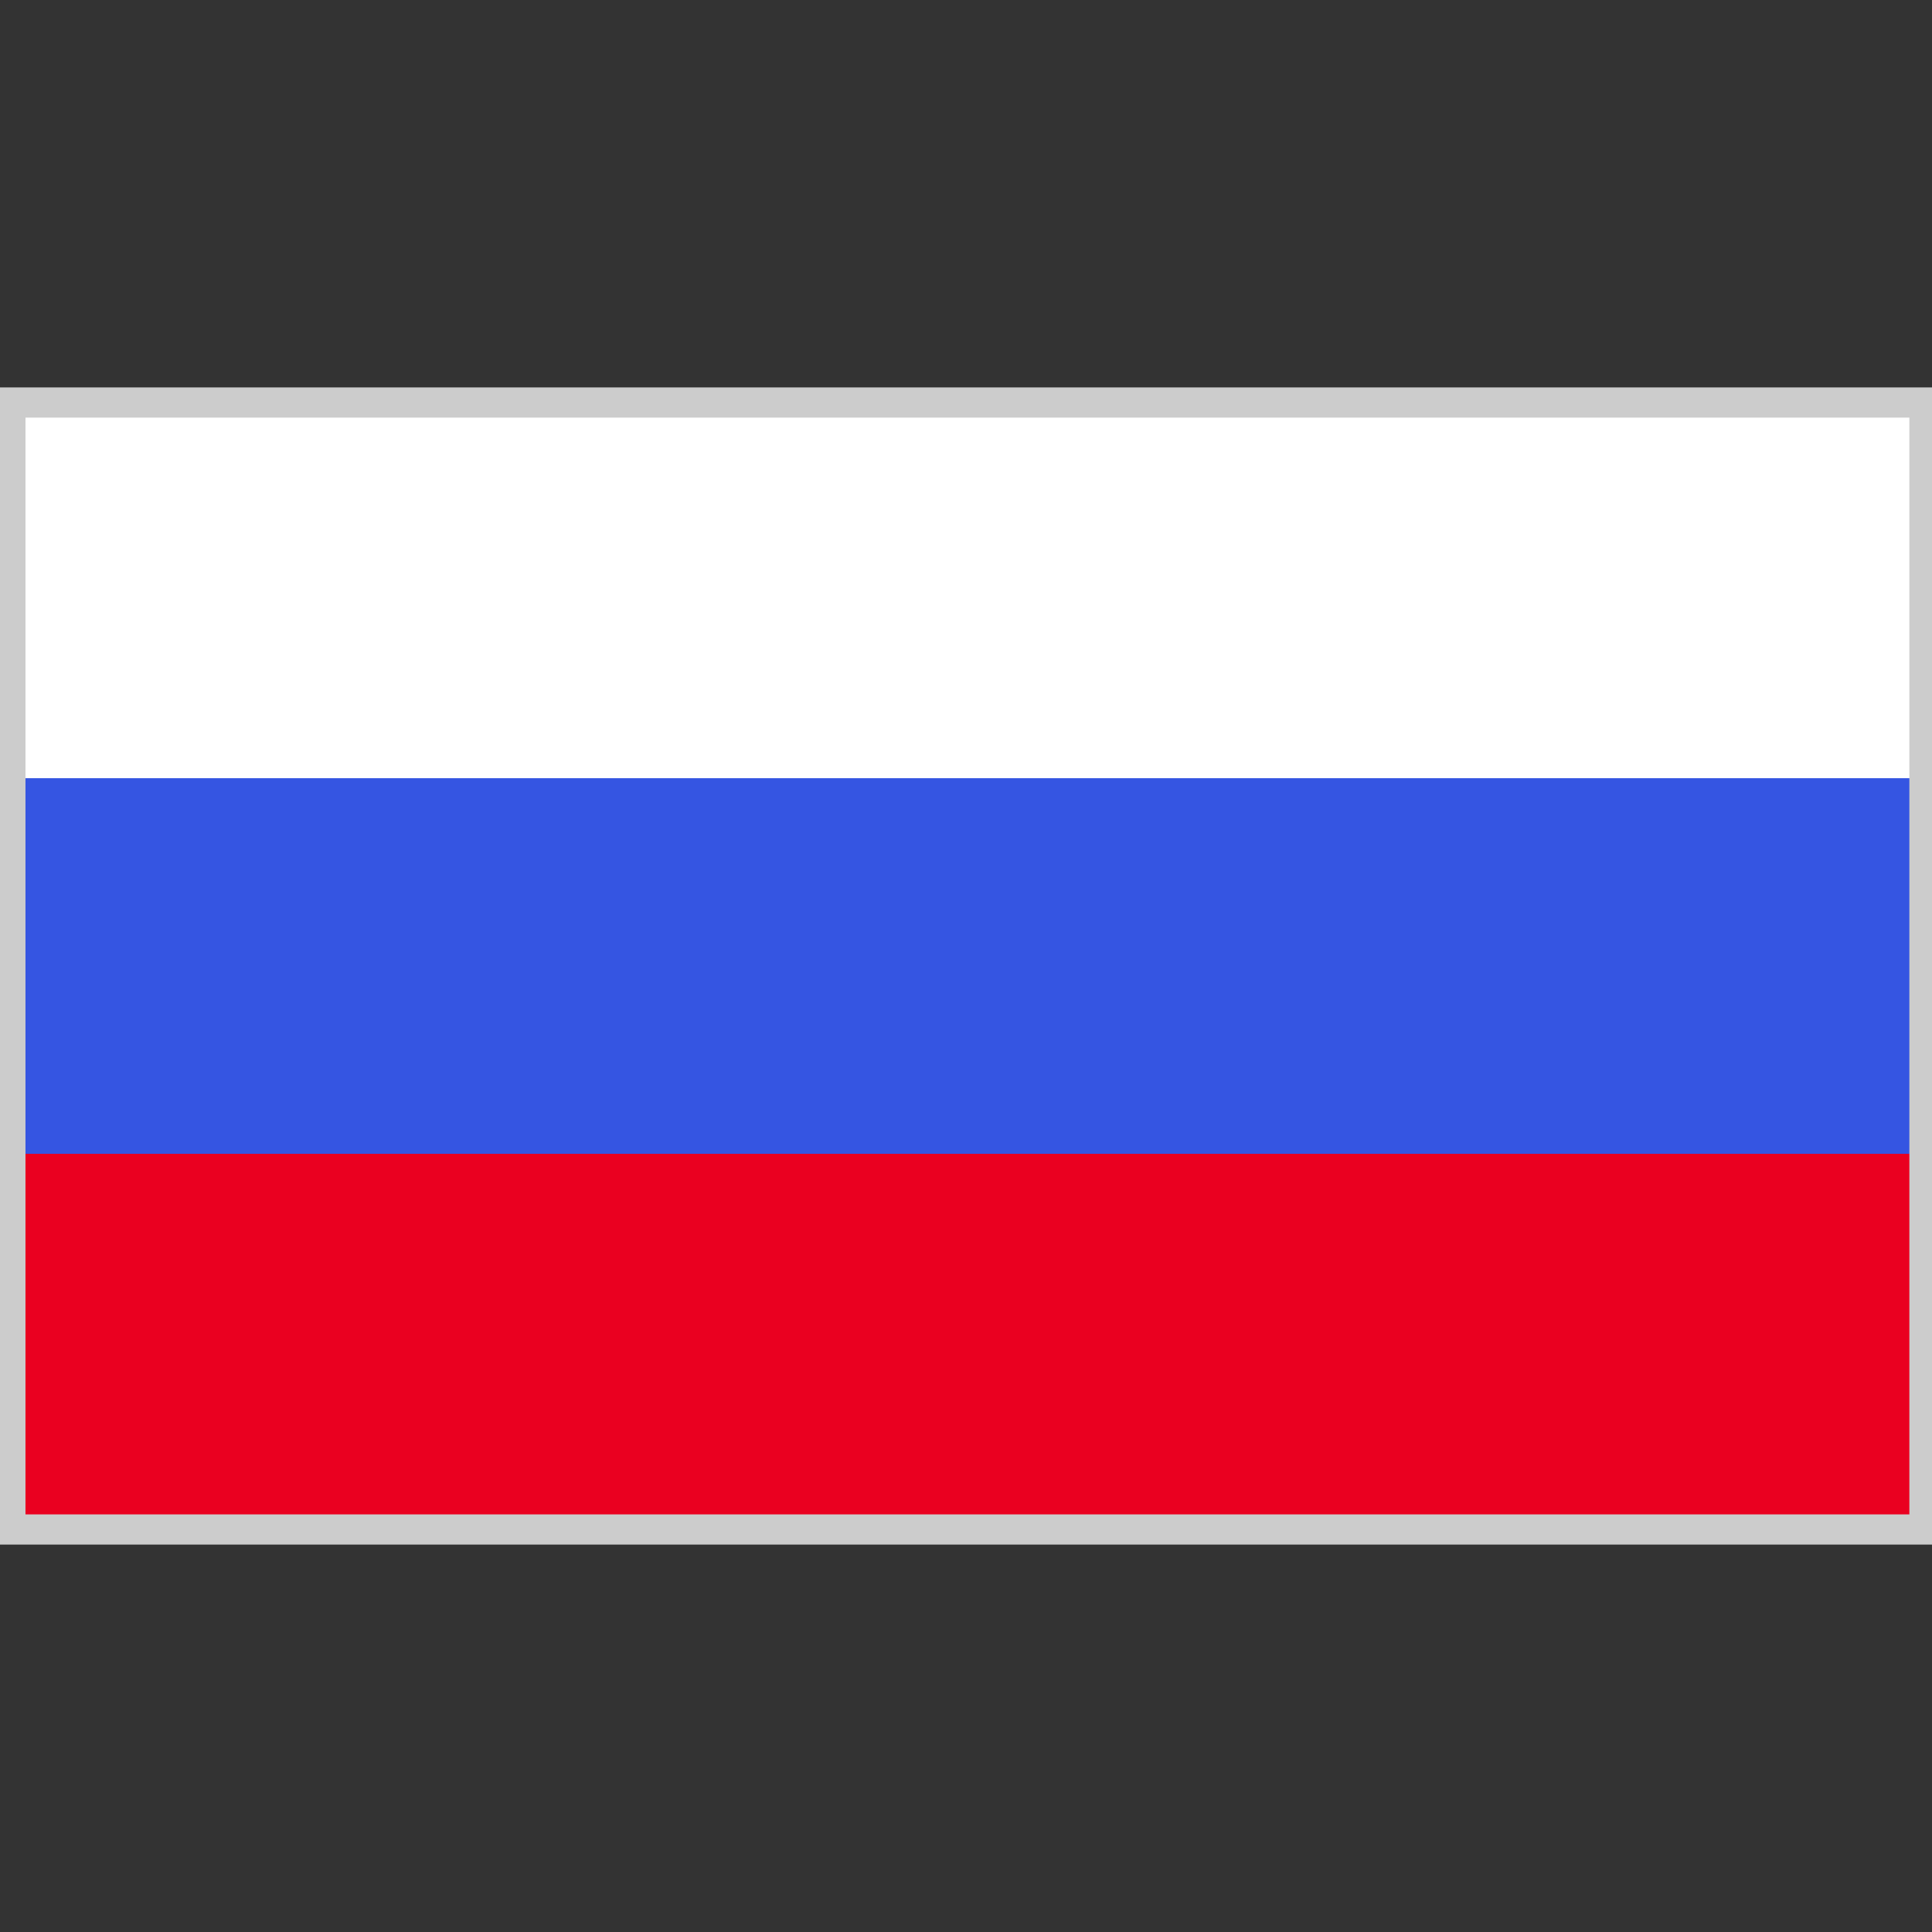
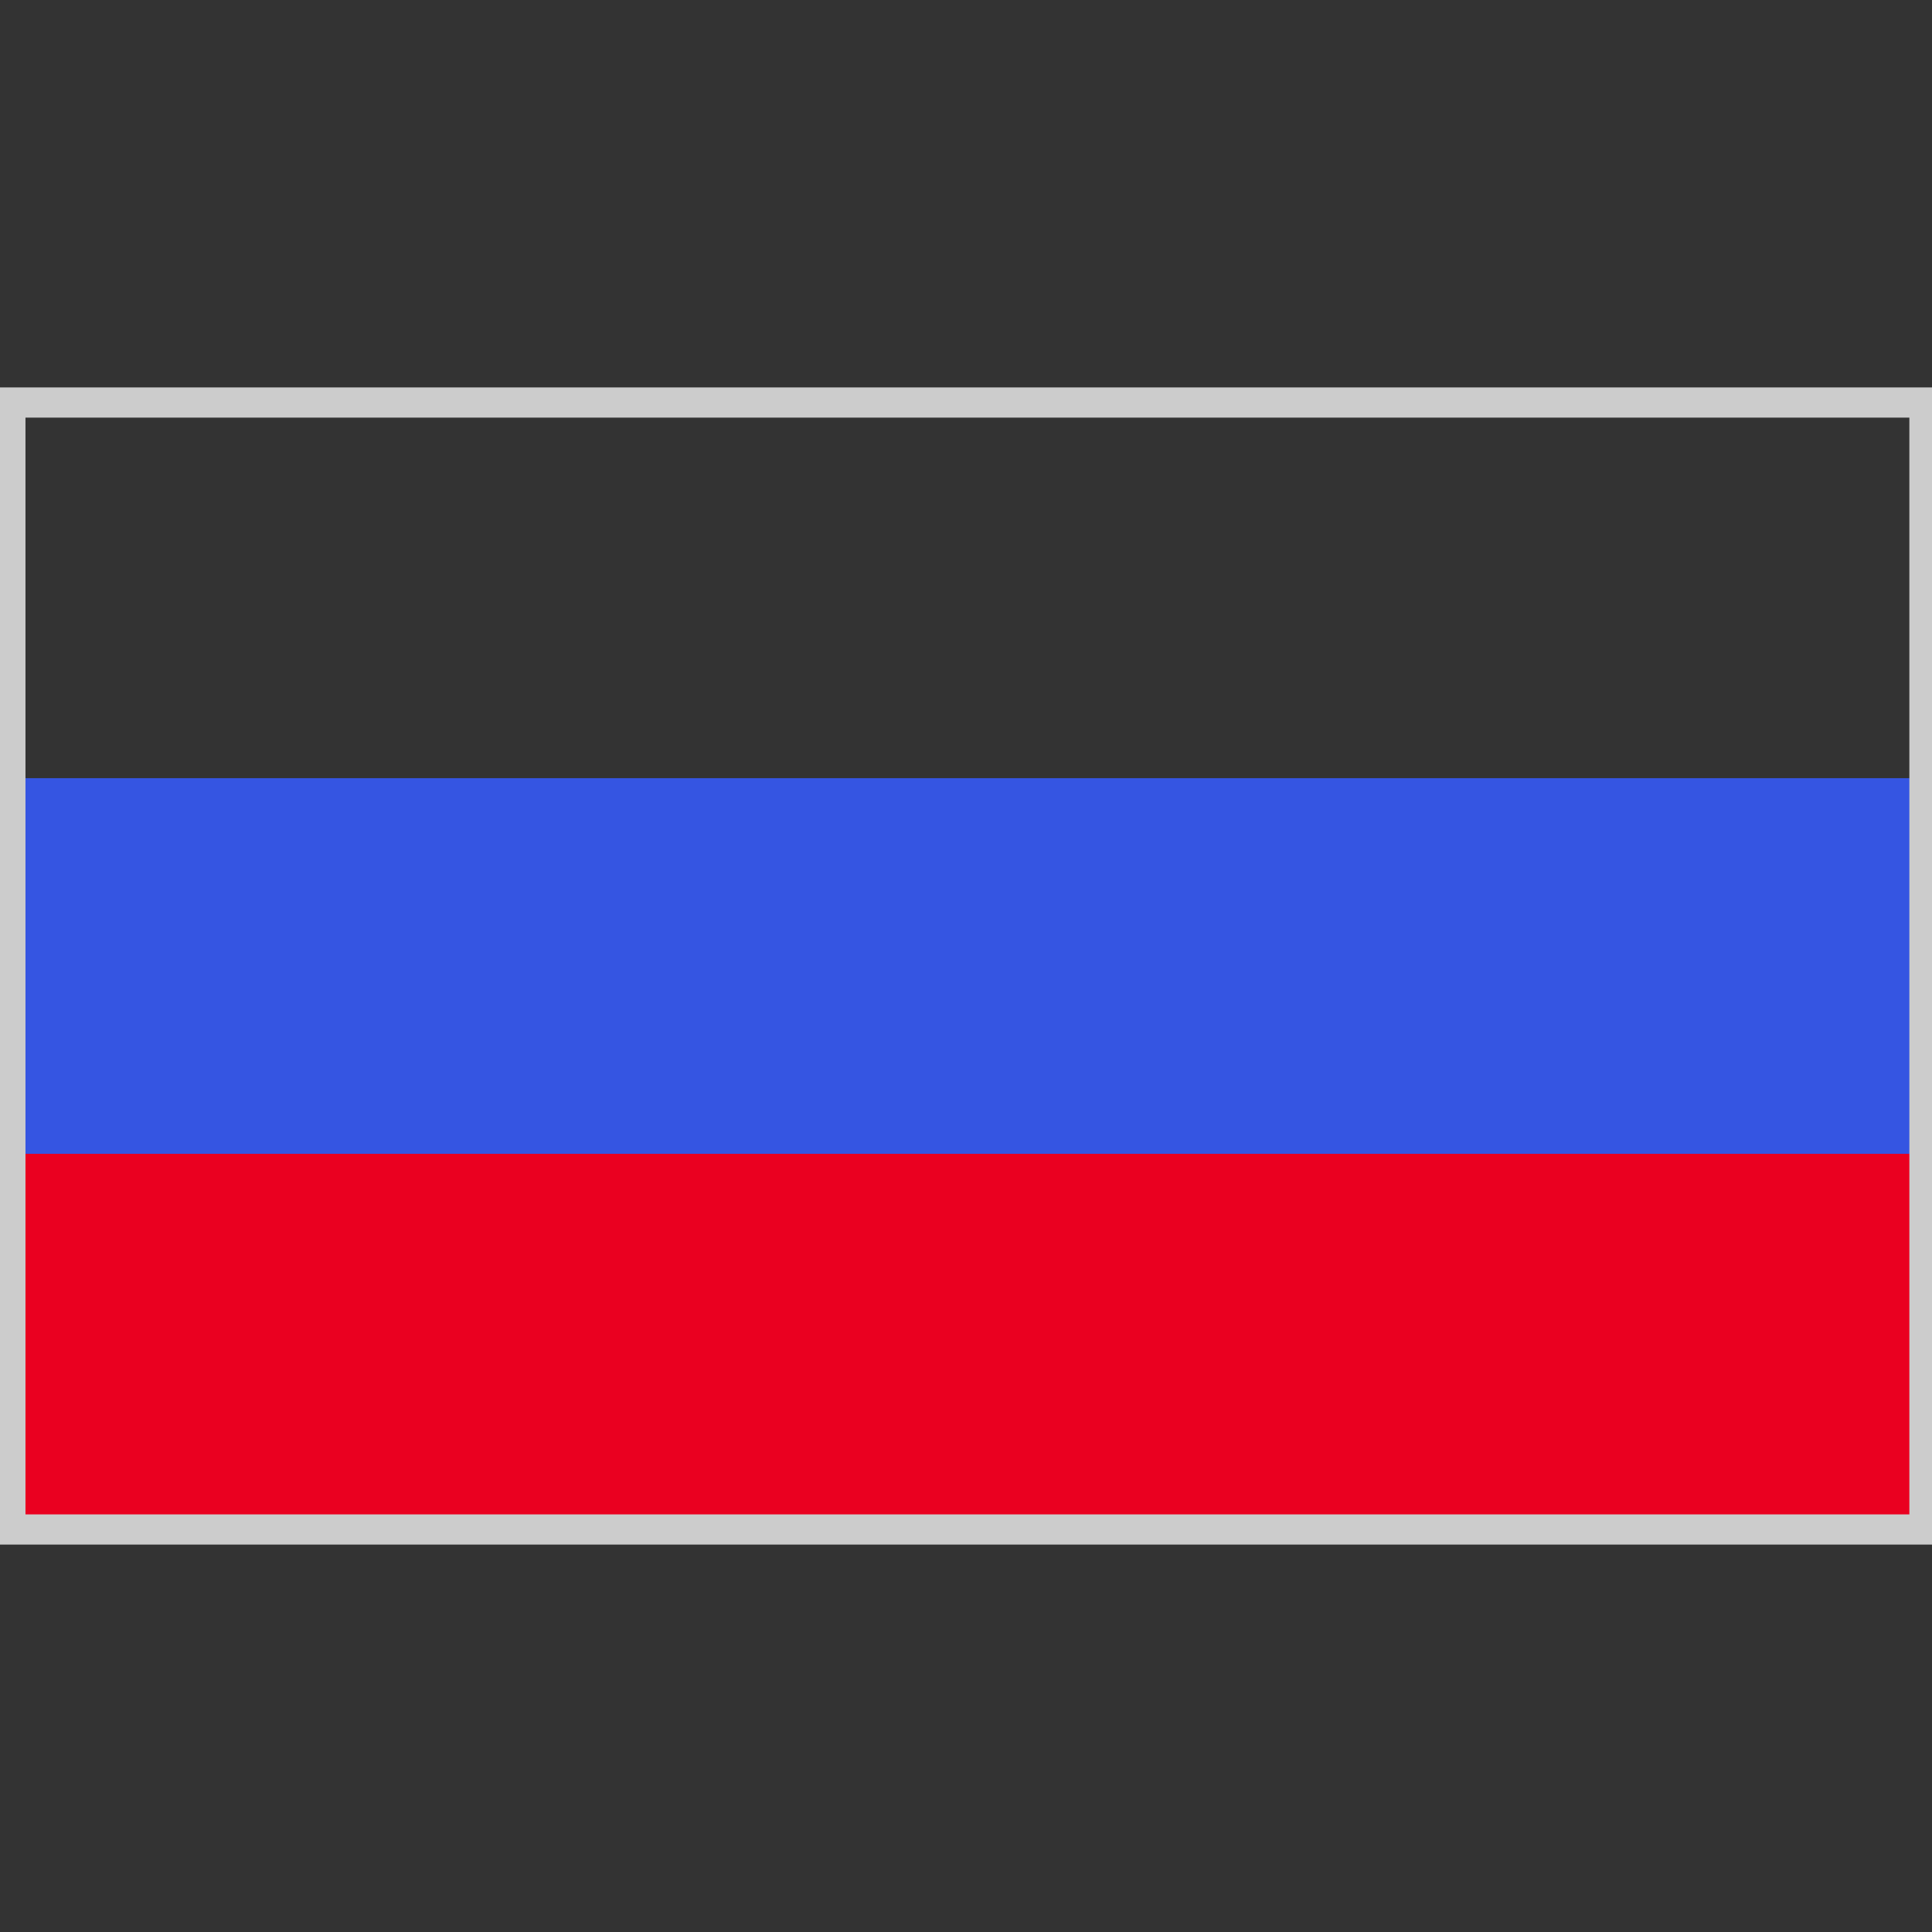
<svg xmlns="http://www.w3.org/2000/svg" xmlns:xlink="http://www.w3.org/1999/xlink" version="1.1" id="Layer_1" x="0px" y="0px" viewBox="0 0 32 32" enable-background="new 0 0 32 32" xml:space="preserve">
  <rect x="0" y="0" width="32" height="32" fill="#333333" stroke="none" />
  <g id="SLOVENIA_3_">
    <g>
      <g>
        <defs>
          <rect id="SVGID_1_" y="6.667" width="32" height="18.666" />
        </defs>
        <clipPath id="SVGID_2_">
          <use xlink:href="#SVGID_1_" overflow="visible" />
        </clipPath>
-         <rect y="6.667" clip-path="url(#SVGID_2_)" fill="#FFFFFF" width="32" height="18.666" />
        <rect y="19.11" clip-path="url(#SVGID_2_)" fill="#EA0020" width="32" height="6.222" />
        <rect y="12.889" clip-path="url(#SVGID_2_)" fill="#3555E2" width="32" height="6.222" />
        <g clip-path="url(#SVGID_2_)">
          <defs>
            <rect id="SVGID_3_" y="6.667" width="32" height="18.666" />
          </defs>
          <clipPath id="SVGID_4_">
            <use xlink:href="#SVGID_3_" overflow="visible" />
          </clipPath>
        </g>
      </g>
    </g>
  </g>
  <g>
    <path fill="#CCCCCC" d="M32.125,25.583H-0.078V6.417h32.203V25.583z M0.422,25.083h31.203V6.917H0.422V25.083z" />
  </g>
</svg>